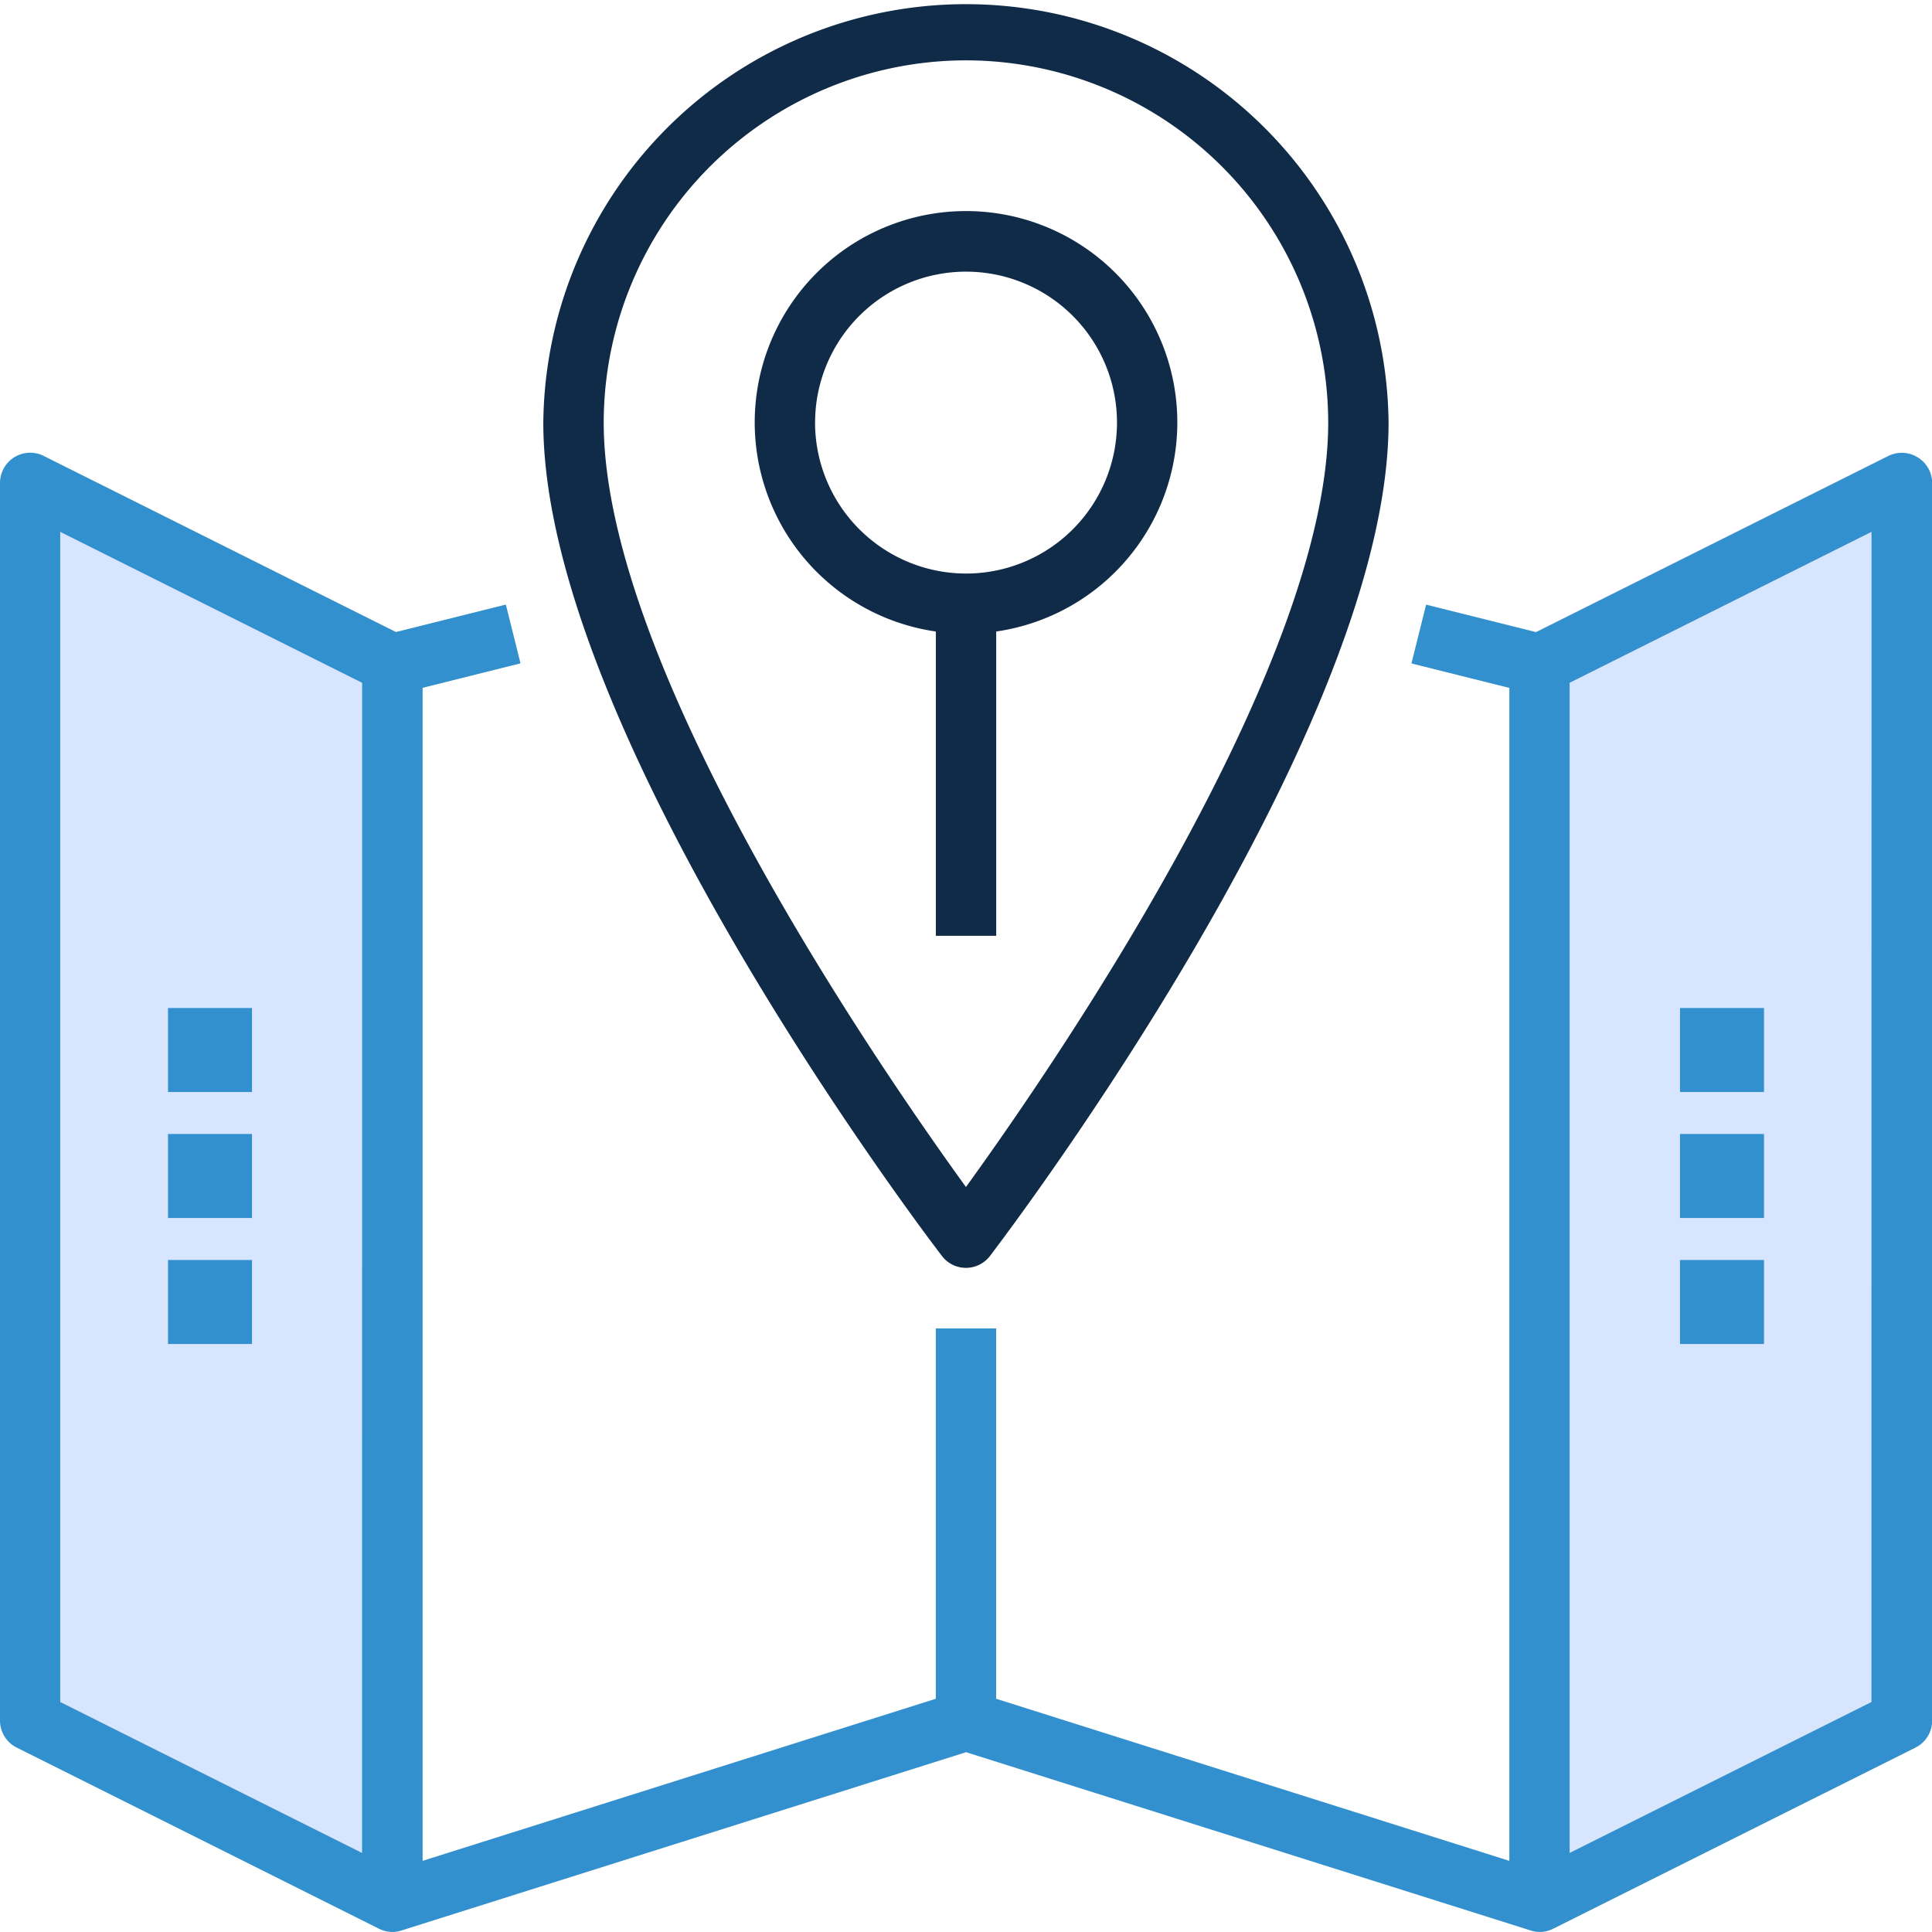
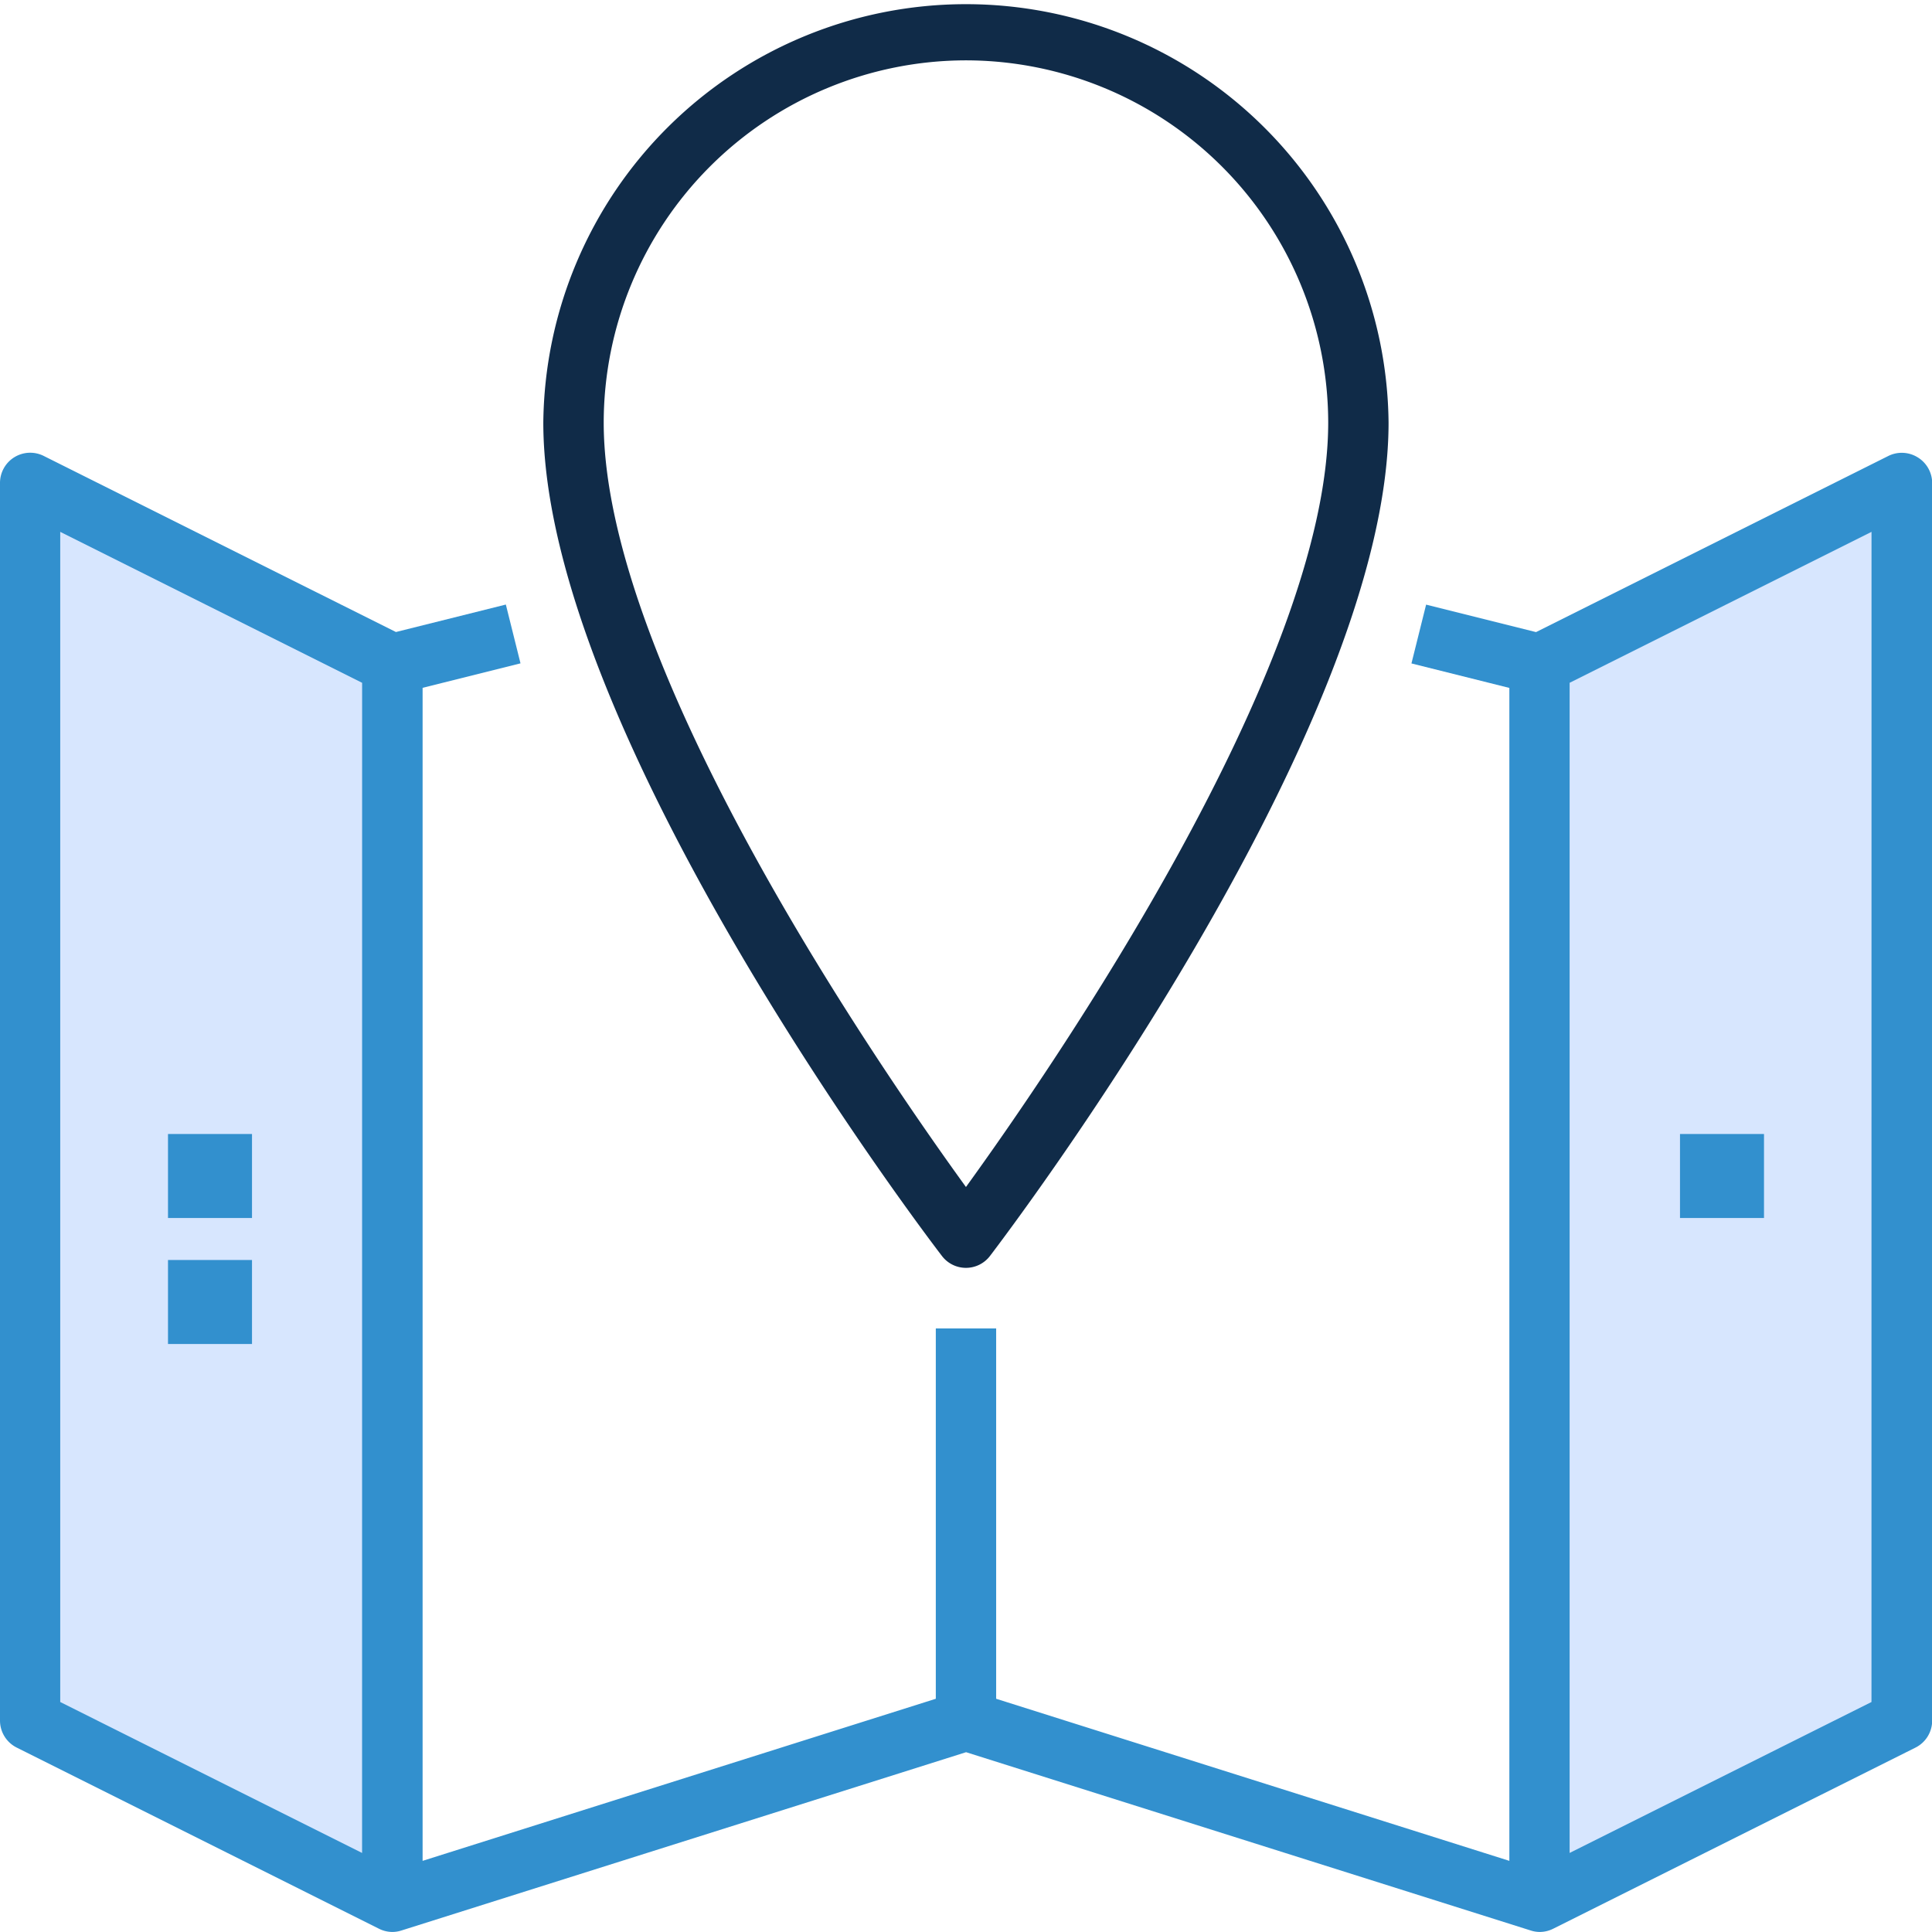
<svg xmlns="http://www.w3.org/2000/svg" width="46" height="46" viewBox="0 0 46 46">
  <g id="Groupe_29" data-name="Groupe 29" transform="translate(-703 -641)">
    <path id="Tracé_46" data-name="Tracé 46" d="M748.051,652.91l-8.506,3.871v29.289l8.506-4.221Z" fill="#d7e6fe" />
    <path id="Tracé_47" data-name="Tracé 47" d="M712.227,657.028v29.263l-8.741-4.261V652.457Z" fill="#d7e6fe" />
    <g id="Groupe_28" data-name="Groupe 28" transform="translate(102.921 -3487.404)">
      <path id="Tracé_43" data-name="Tracé 43" d="M628.141,4158.591a.72.72,0,0,0,.571-.282c.387-.507,9.491-12.5,9.491-19.843a10.063,10.063,0,0,0-20.125,0c0,7.346,9.1,19.336,9.492,19.843A.718.718,0,0,0,628.141,4158.591Zm0-28.75a8.635,8.635,0,0,1,8.625,8.625c0,5.849-6.616,15.423-8.625,18.2-2.009-2.773-8.625-12.348-8.625-18.2A8.635,8.635,0,0,1,628.141,4129.841Z" transform="translate(-5.063)" fill="#102b48" />
-       <path id="Tracé_44" data-name="Tracé 44" d="M630.829,4152.654v-7.245a5.031,5.031,0,1,0-1.437,0v7.245Zm-4.312-12.219a3.594,3.594,0,1,1,3.594,3.594A3.6,3.6,0,0,1,626.516,4140.435Z" transform="translate(-7.031 -1.969)" fill="#102b48" />
-       <rect id="Rectangle_1" data-name="Rectangle 1" width="2" height="2" transform="translate(604.079 4152.404)" fill="#3290ce" />
      <rect id="Rectangle_2" data-name="Rectangle 2" width="2" height="2" transform="translate(604.079 4155.404)" fill="#3290ce" />
      <rect id="Rectangle_3" data-name="Rectangle 3" width="2" height="2" transform="translate(604.079 4158.404)" fill="#3290ce" />
      <path id="Tracé_45" data-name="Tracé 45" d="M645.738,4143.512a.719.719,0,0,0-.7-.032l-8.387,4.193-2.617-.654-.349,1.4,2.331.583v27.927l-12.219-3.859v-8.817H622.36v8.817l-12.219,3.859V4149l2.331-.583-.349-1.4-2.617.654-8.387-4.193a.719.719,0,0,0-1.04.643v29.469a.719.719,0,0,0,.4.643l8.625,4.313a.716.716,0,0,0,.321.076.709.709,0,0,0,.216-.036v0l13.44-4.244,13.44,4.244v0a.708.708,0,0,0,.216.036.716.716,0,0,0,.321-.076l8.625-4.312a.719.719,0,0,0,.4-.643v-29.469A.719.719,0,0,0,645.738,4143.512ZM608.7,4176.741l-7.187-3.594v-27.861l7.188,3.594Zm35.938-3.594-7.187,3.594V4148.88l7.188-3.594Z" transform="translate(0 -4.219)" fill="#3290ce" />
-       <rect id="Rectangle_4" data-name="Rectangle 4" width="2" height="2" transform="translate(640.079 4152.404)" fill="#3290ce" />
      <rect id="Rectangle_5" data-name="Rectangle 5" width="2" height="2" transform="translate(640.079 4155.404)" fill="#3290ce" />
-       <rect id="Rectangle_6" data-name="Rectangle 6" width="2" height="2" transform="translate(640.079 4158.404)" fill="#3290ce" />
    </g>
  </g>
</svg>